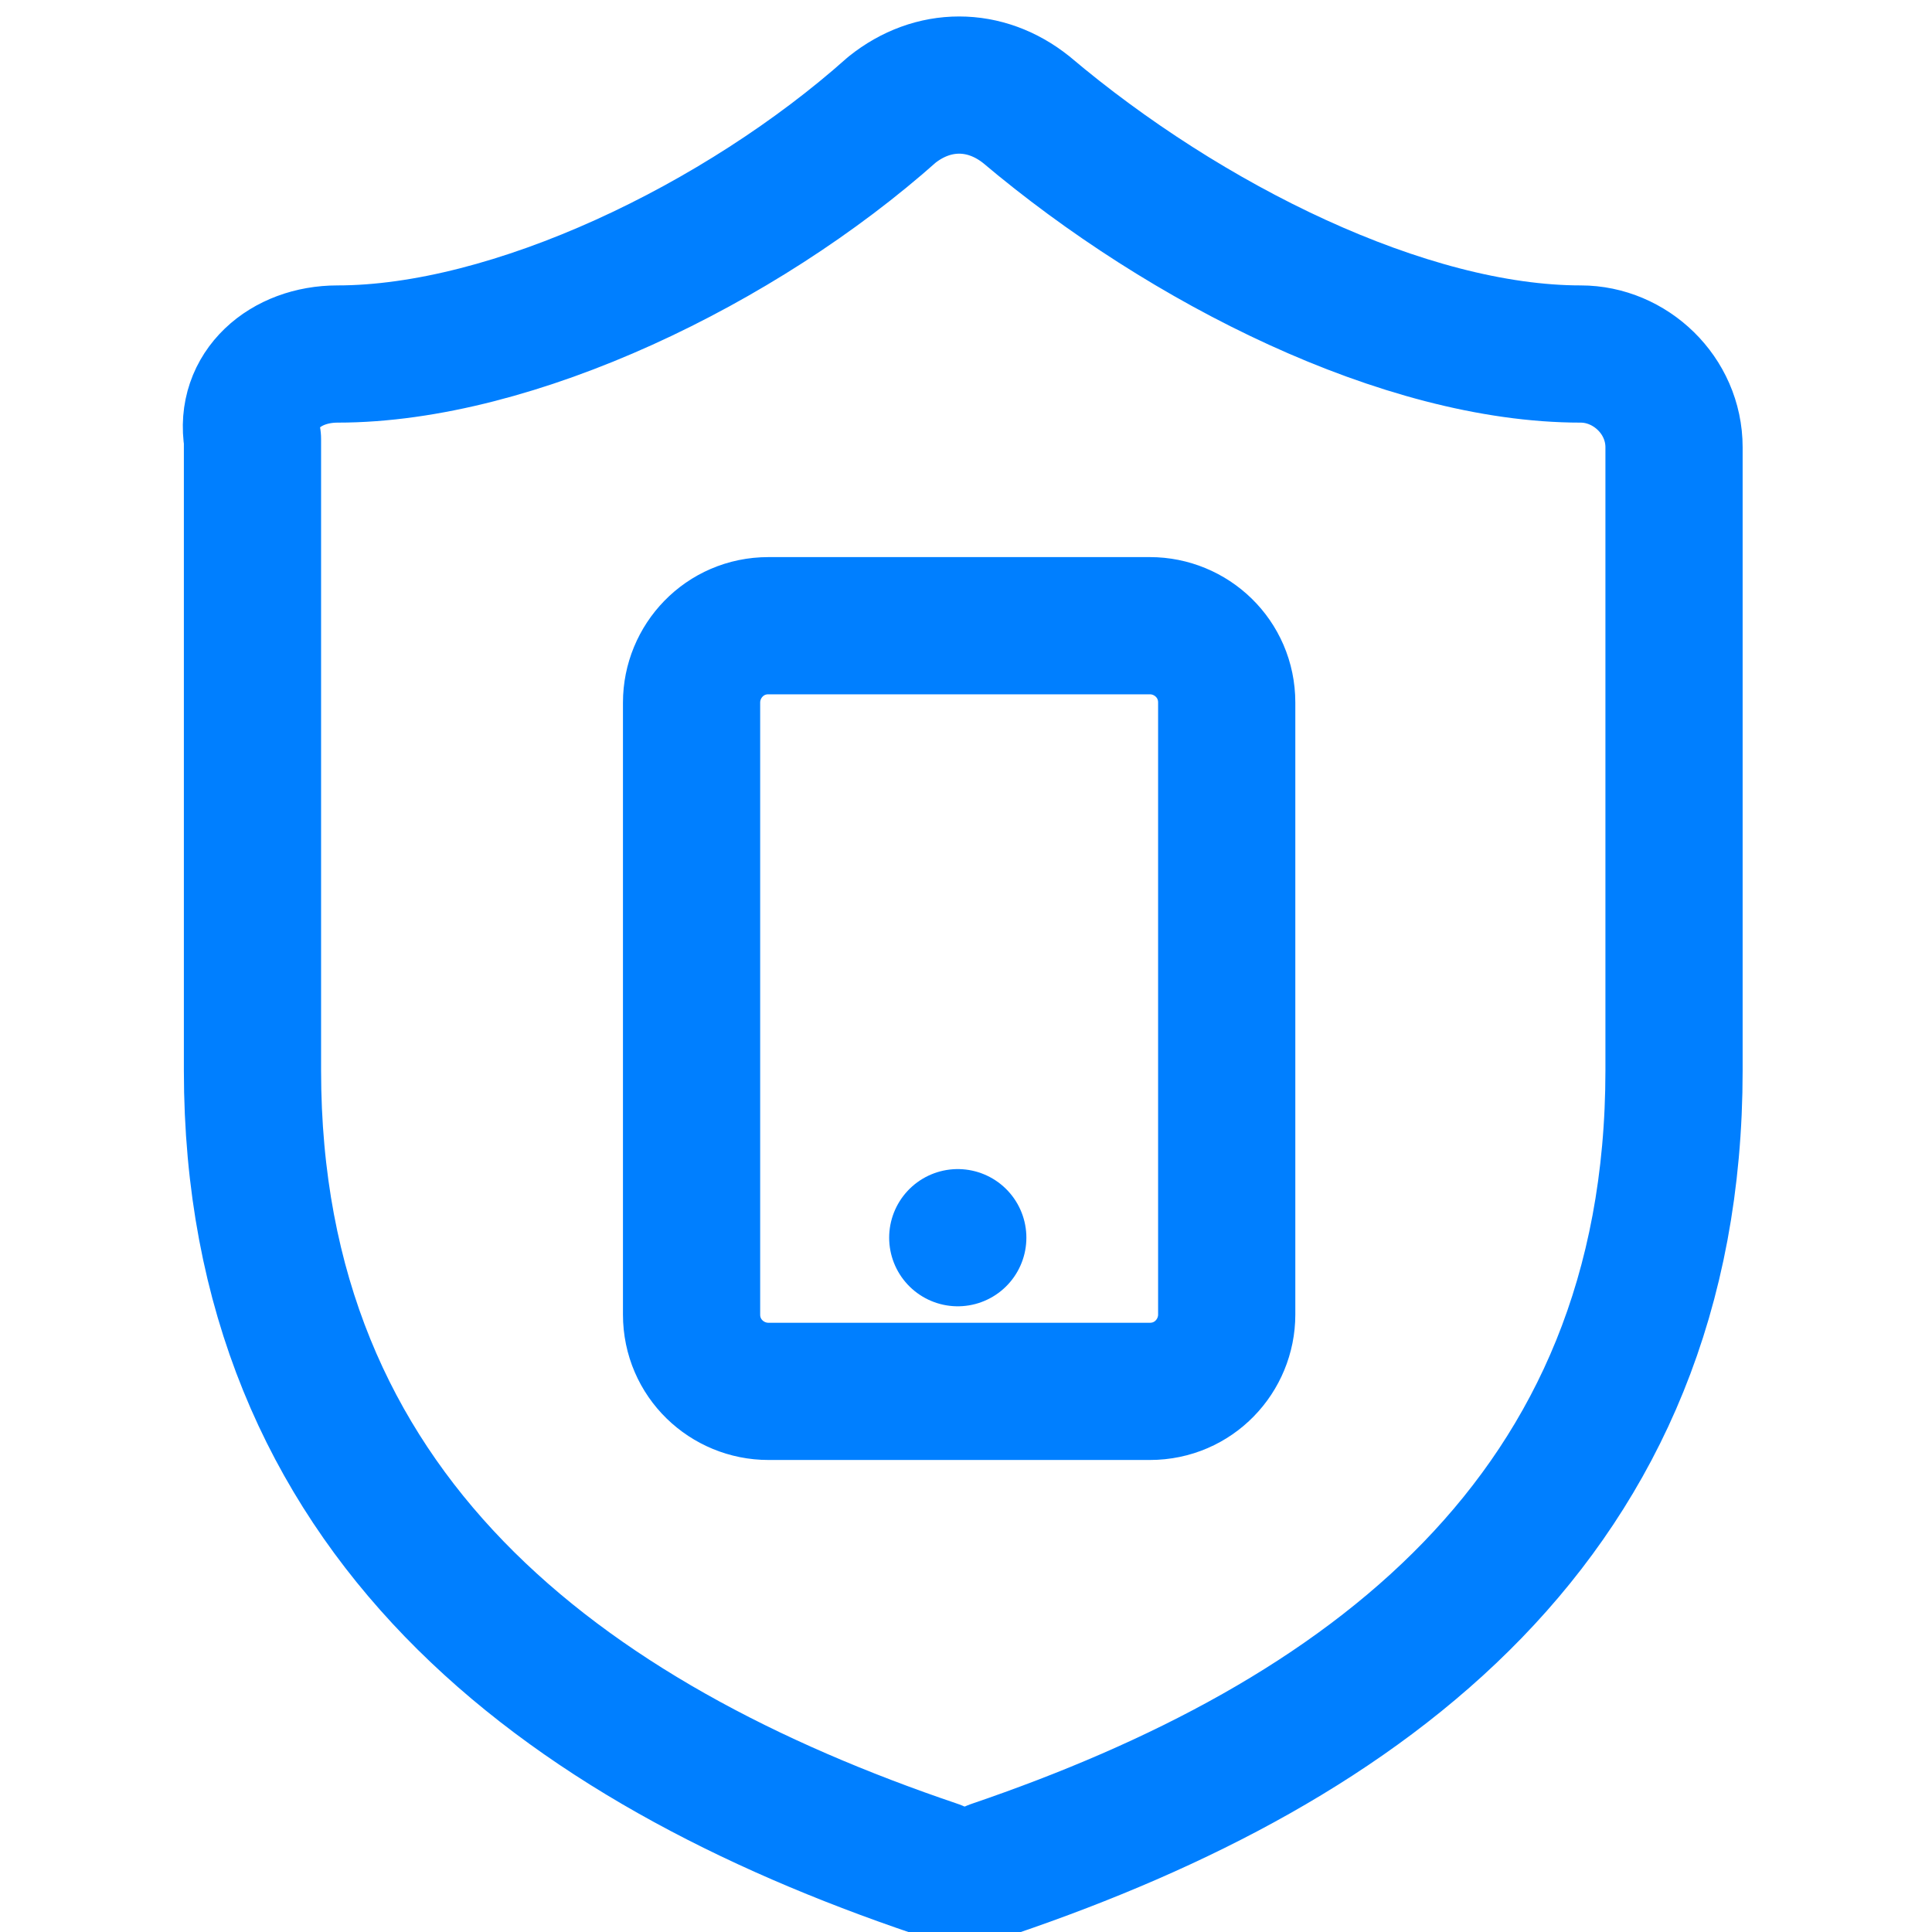
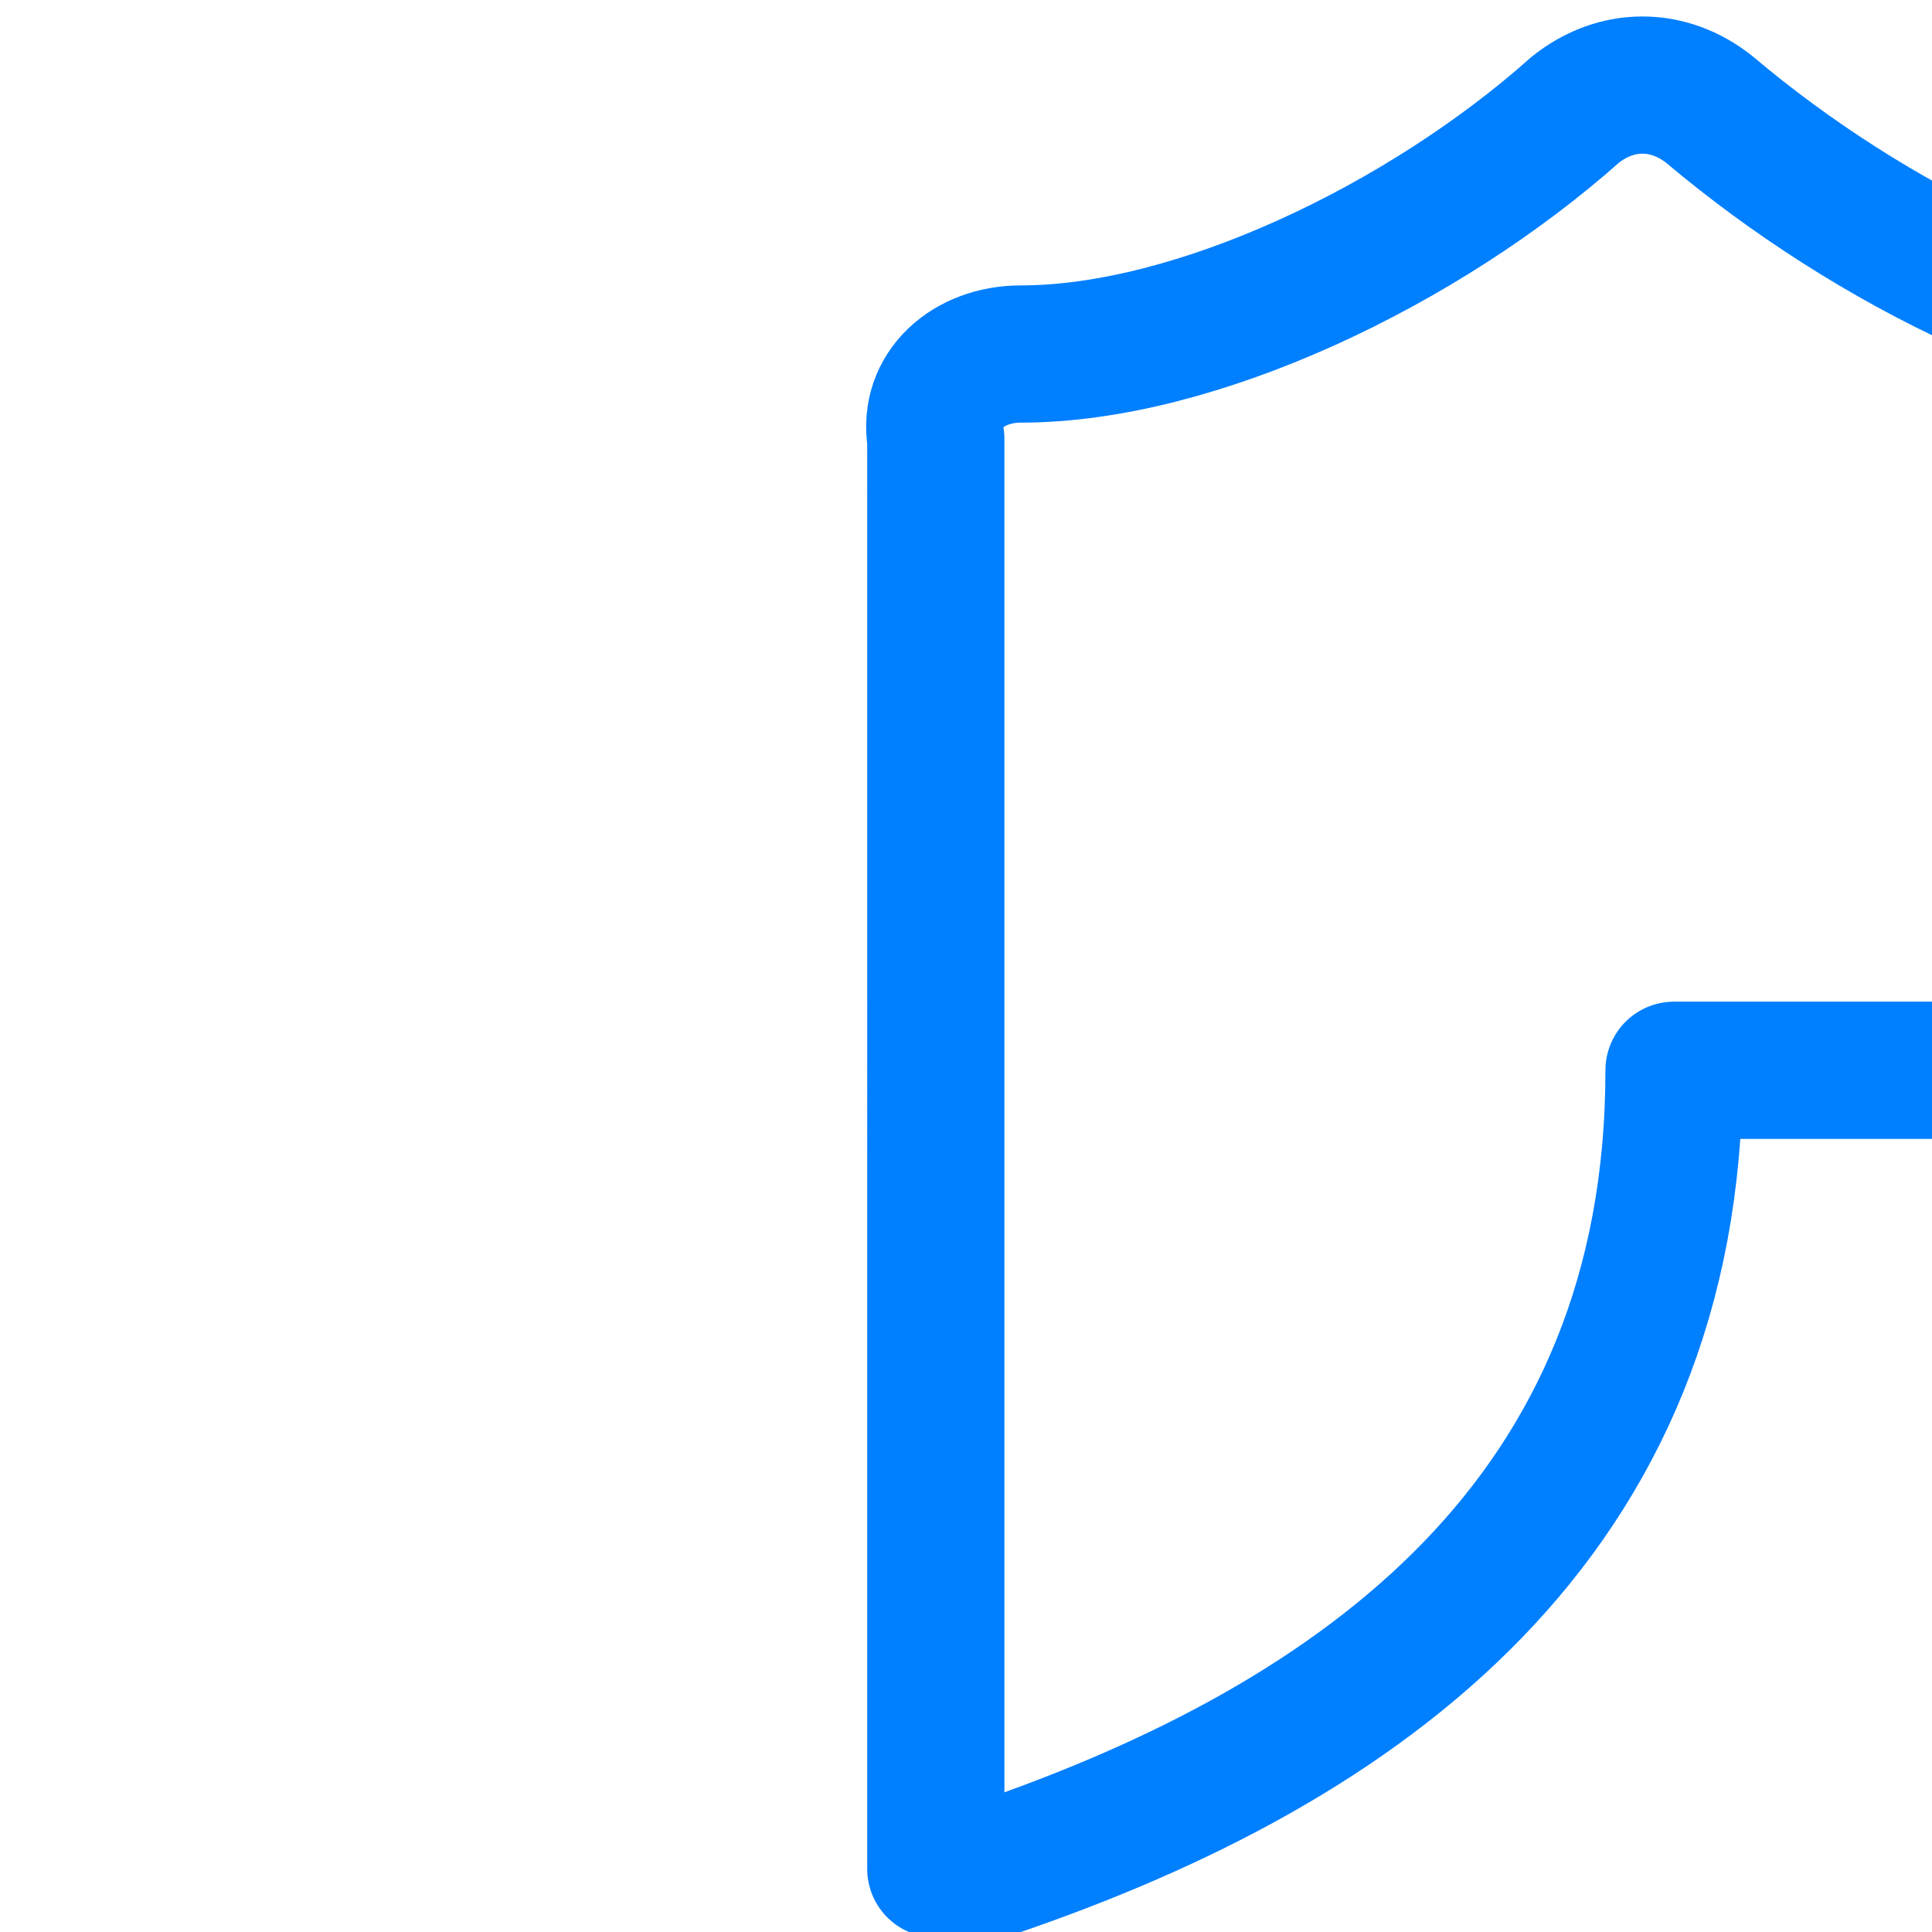
<svg xmlns="http://www.w3.org/2000/svg" version="1.1" id="Layer_1" x="0px" y="0px" viewBox="0 0 70.4 70.4" style="enable-background:new 0 0 70.4 70.4;" xml:space="preserve">
  <style type="text/css">
	.st0{fill:none;stroke:#007FFF;stroke-width:5;stroke-linecap:round;stroke-linejoin:round;}
</style>
-   <path class="st0" d="M61,39c0,16.3-11.3,24.5-24.8,29.1c-0.6,0.3-1.5,0.3-2.1,0C20.5,63.5,9.2,55.2,9.2,39V16  c-0.3-1.8,1.2-3.1,3.1-3.1c6.4,0,14.7-4,20.2-8.9c1.5-1.2,3.4-1.2,4.9,0c5.8,4.9,13.8,8.9,20.2,8.9c1.8,0,3.4,1.5,3.4,3.4V39z" />
+   <path class="st0" d="M61,39c0,16.3-11.3,24.5-24.8,29.1c-0.6,0.3-1.5,0.3-2.1,0V16  c-0.3-1.8,1.2-3.1,3.1-3.1c6.4,0,14.7-4,20.2-8.9c1.5-1.2,3.4-1.2,4.9,0c5.8,4.9,13.8,8.9,20.2,8.9c1.8,0,3.4,1.5,3.4,3.4V39z" />
  <g>
-     <path class="st0" d="M28,22.8h13.9c1.5,0,2.8,1.2,2.8,2.8v22.3c0,1.5-1.2,2.8-2.8,2.8H28c-1.5,0-2.8-1.2-2.8-2.8V25.6   C25.2,24.1,26.4,22.8,28,22.8z" />
-     <path class="st0" d="M34.9,45.1L34.9,45.1" />
-   </g>
+     </g>
</svg>